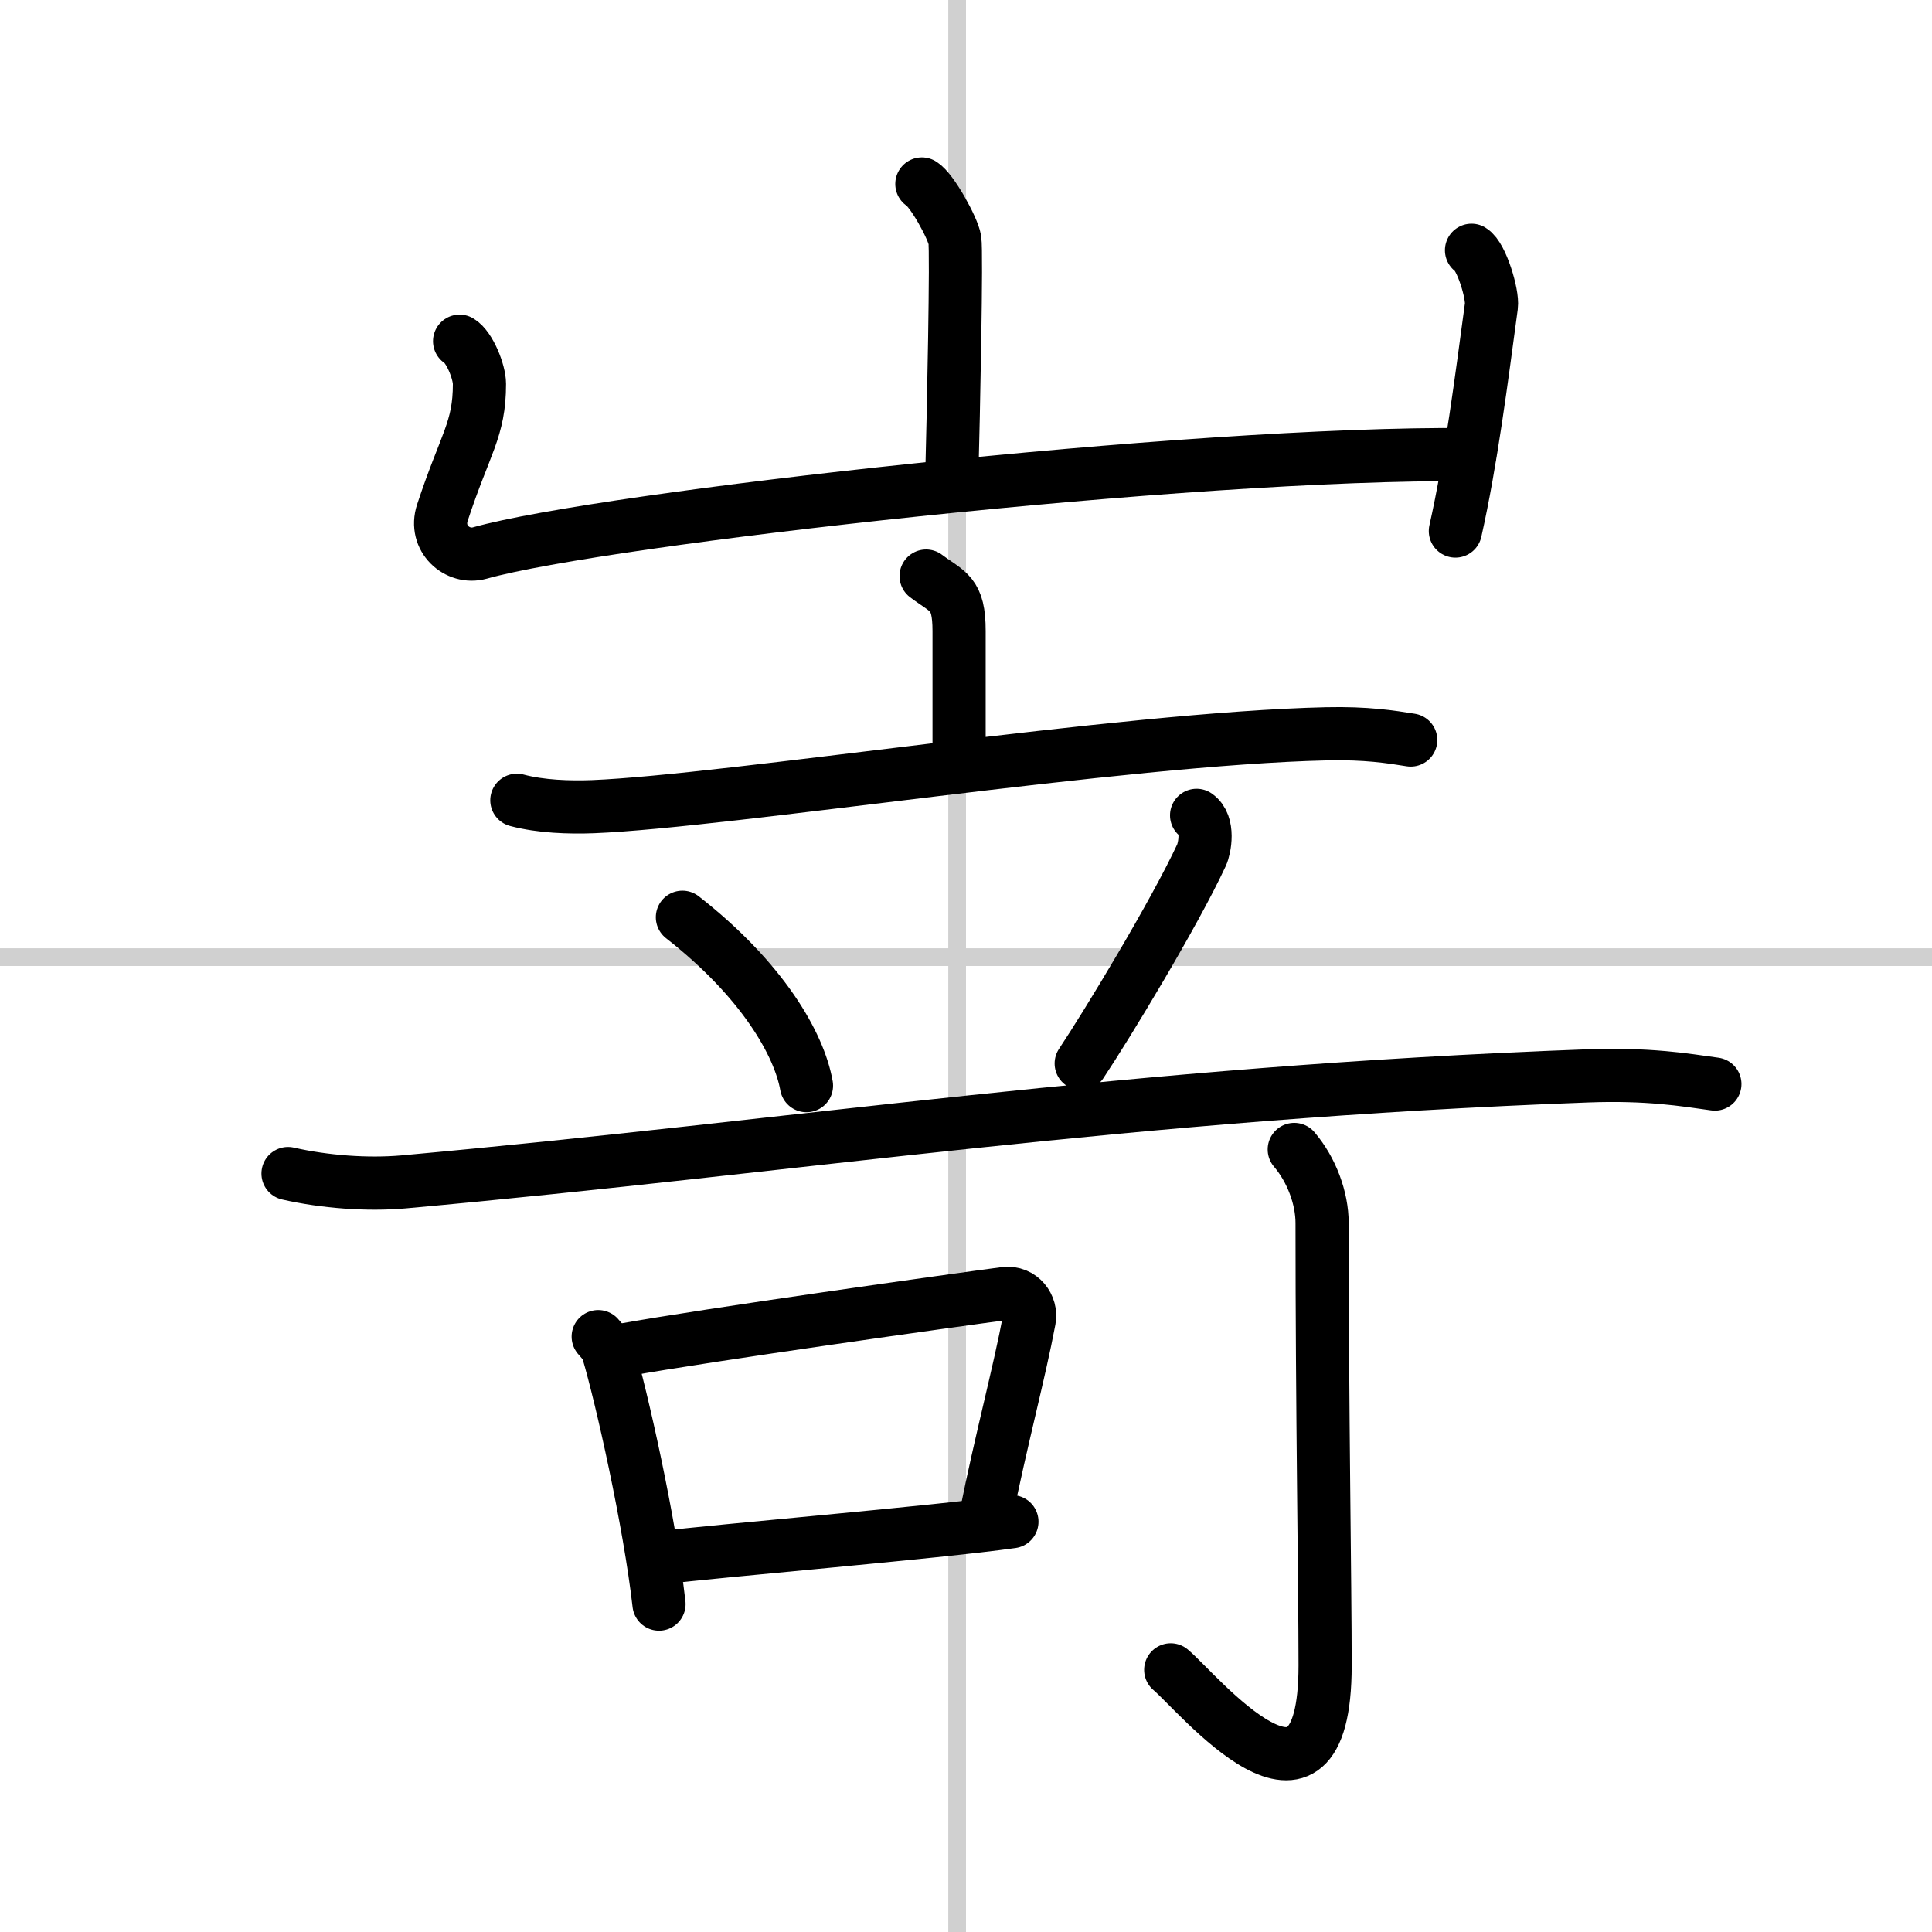
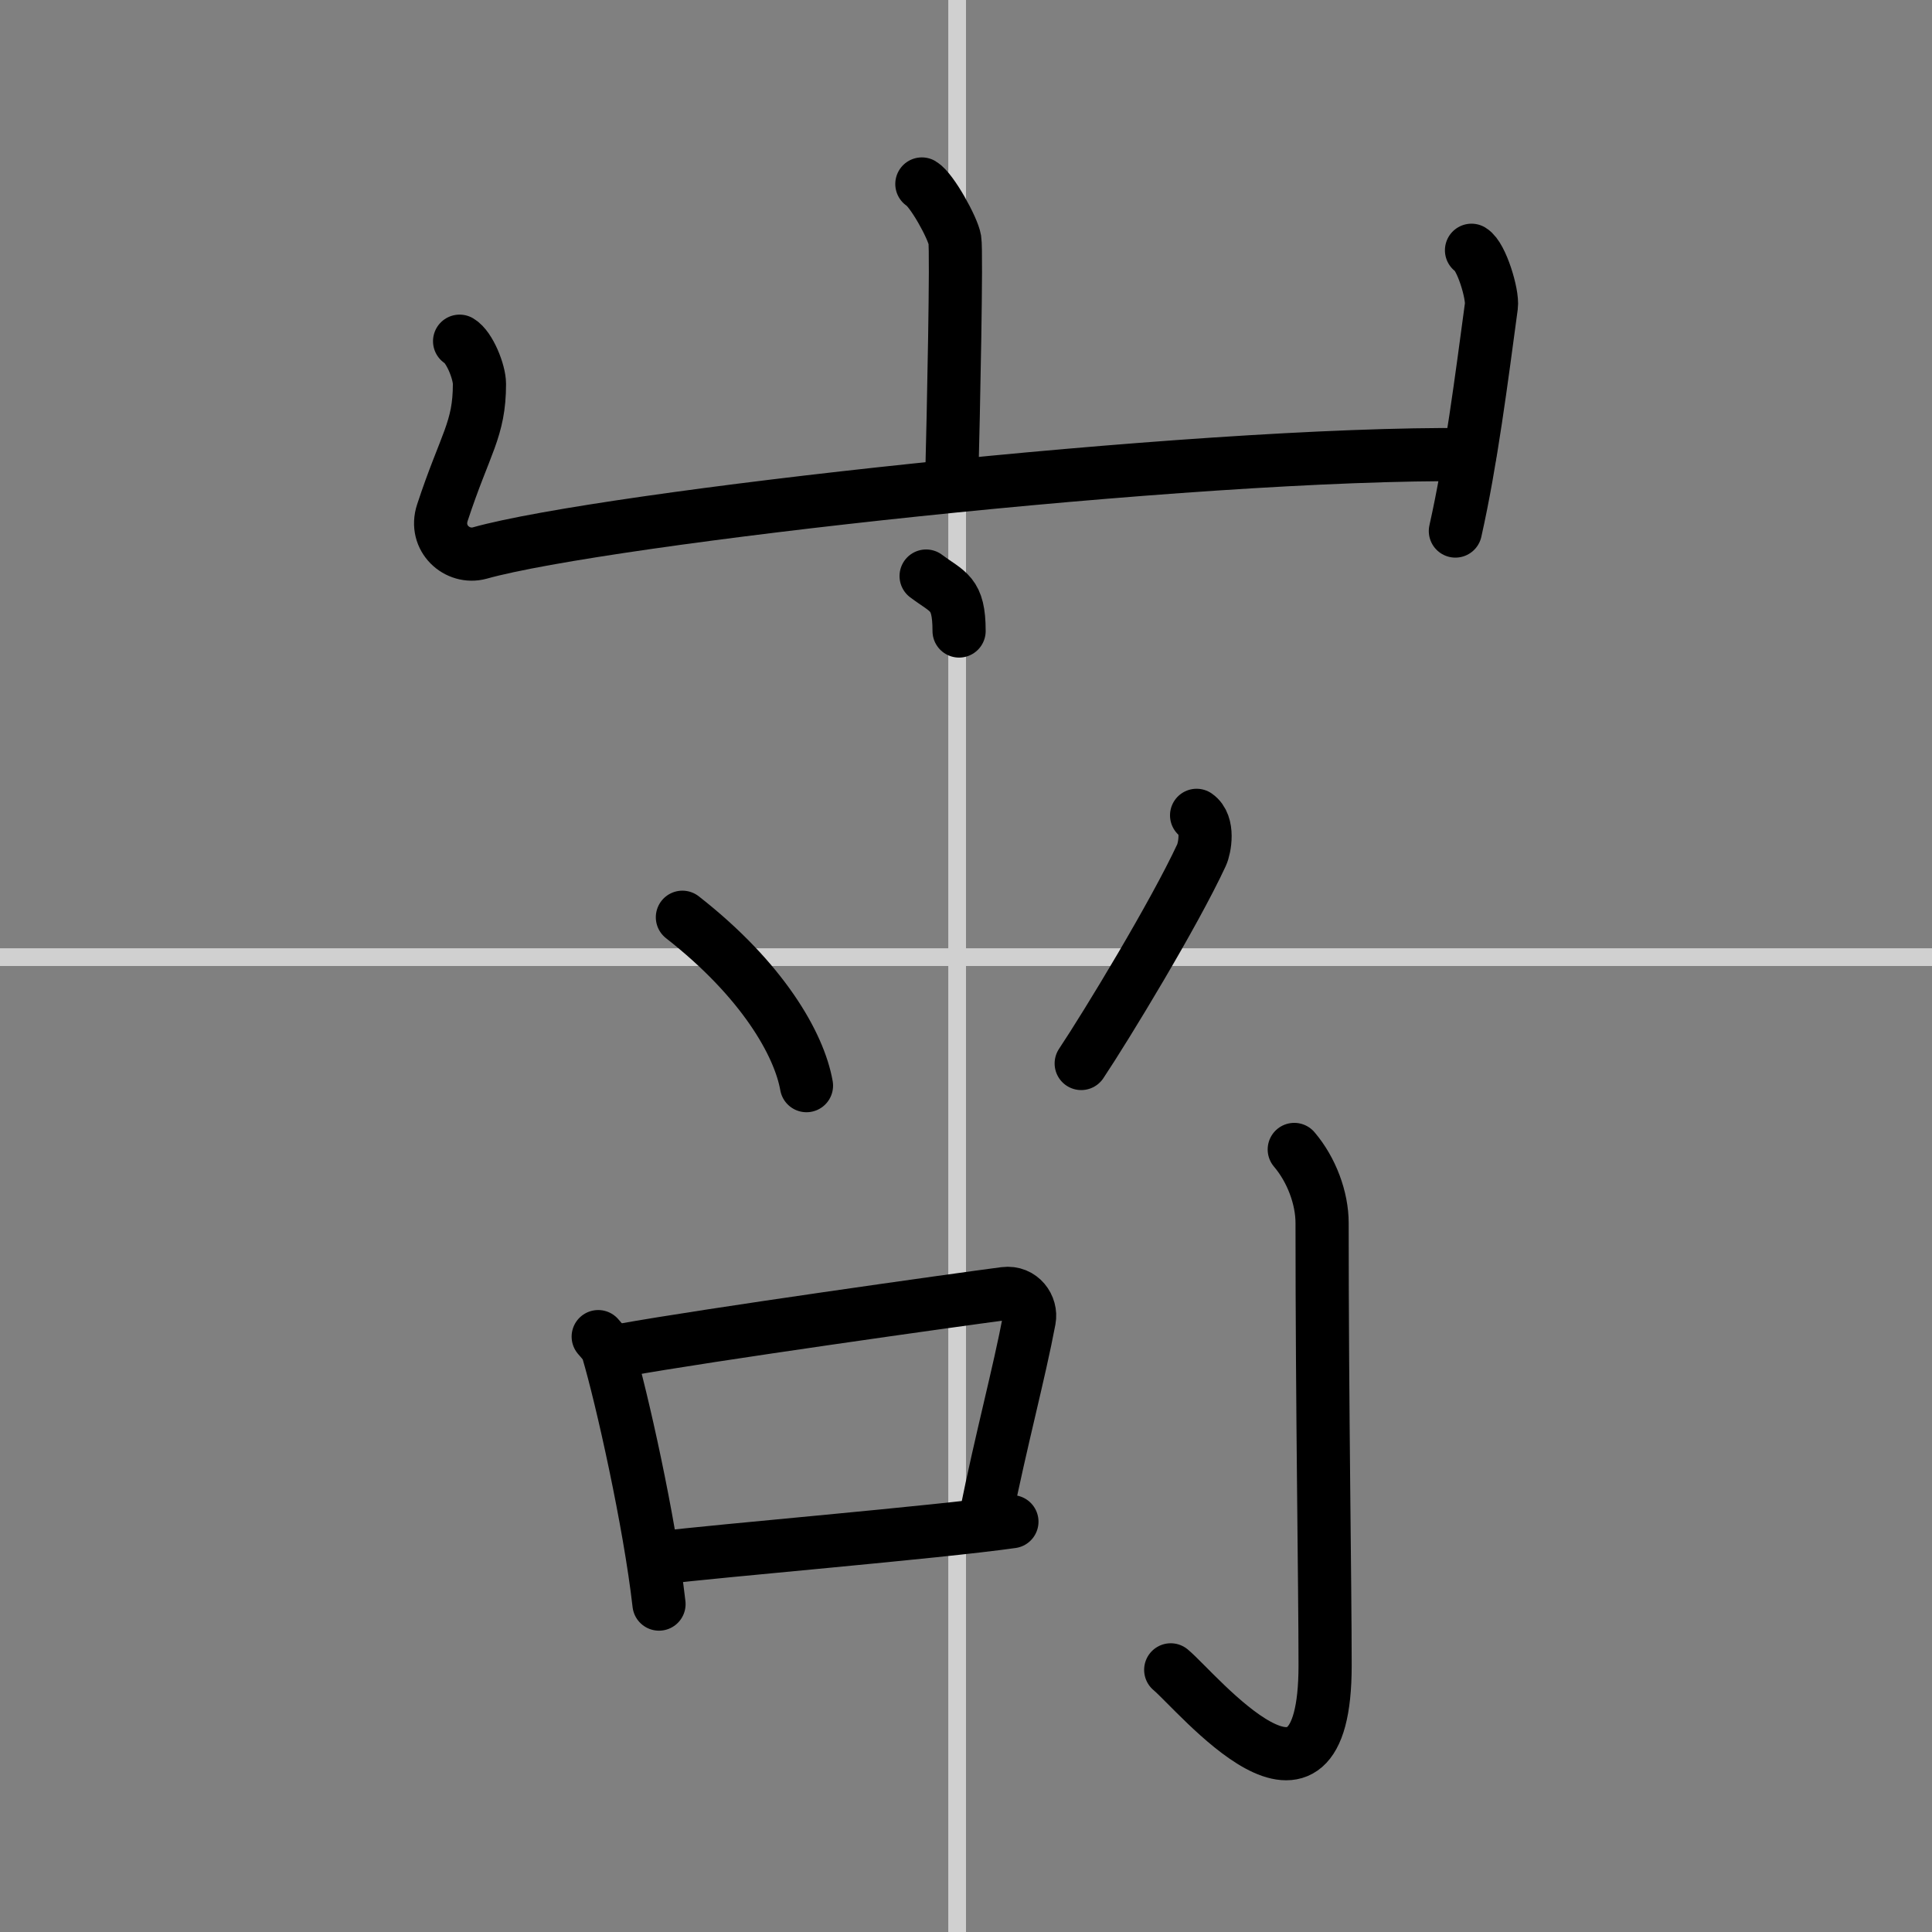
<svg xmlns="http://www.w3.org/2000/svg" width="400" height="400" viewBox="0 0 109 109">
  <rect x="0" y="0" width="109" height="109" fill="#808080" stroke="none" />
  <g fill="none" stroke="#000" stroke-linecap="round" stroke-linejoin="round" stroke-width="3">
-     <rect width="100%" height="100%" fill="#fff" stroke="#fff" />
    <line x1="54" x2="54" y2="109" stroke="#d0d0d0" stroke-width="1" />
    <line x2="109" y1="54" y2="54" stroke="#d0d0d0" stroke-width="1" />
    <path d="m52.01 10.38c0.56 0.33 1.75 2.48 1.86 3.15 0.11 0.66-0.07 9.58-0.18 13.73" />
    <path d="m25.93 19.25c0.56 0.33 1.12 1.73 1.12 2.41 0 2.59-0.8 3.34-2.09 7.26-0.48 1.45 0.84 2.63 2.11 2.28 6.93-1.95 40.18-5.7 55.85-5.55" />
    <path d="M83.02,14.12c0.56,0.33,1.21,2.48,1.12,3.15C83.59,21.34,83,26,82.11,29.96" />
-     <path d="m52.25 32.5c1.24 0.93 1.86 0.93 1.86 3.1v7.5" />
-     <path d="m29.16 45.15c1.36 0.36 2.95 0.41 4.3 0.36 7.65-0.31 29.81-3.85 41.38-4.11 2.26-0.05 3.62 0.17 4.75 0.35" />
+     <path d="m52.25 32.5c1.24 0.93 1.86 0.93 1.86 3.1" />
    <path d="m38.5 51.75c4.53 3.54 6.59 7.17 7 9.5" />
    <path d="m67.51 46c0.72 0.5 0.46 1.85 0.28 2.24-1.54 3.32-5.35 9.6-6.79 11.76" />
-     <path d="m16.25 66.21c2.06 0.47 4.48 0.65 6.52 0.47 22.43-2.03 40.79-5.02 66.77-5.98 3.43-0.13 5.49 0.22 7.21 0.46" />
    <path d="m33.75 75.41c0.22 0.26 0.45 0.48 0.55 0.81 0.77 2.59 2.35 9.62 2.88 14.28" />
    <path d="m35.14 76.17c4.69-0.85 18.93-2.85 21.54-3.19 0.95-0.12 1.53 0.74 1.39 1.47-0.57 3.03-1.6 6.84-2.44 11.03" />
    <path d="m37.28 87.89c3.07-0.39 15.6-1.44 19.81-2.04" />
    <path d="M73.02,64.85C74,66,74.59,67.6,74.59,69c0,10.5,0.17,20.35,0.17,24.96c0,10.39-7.21,1.5-8.71,0.25" />
  </g>
</svg>